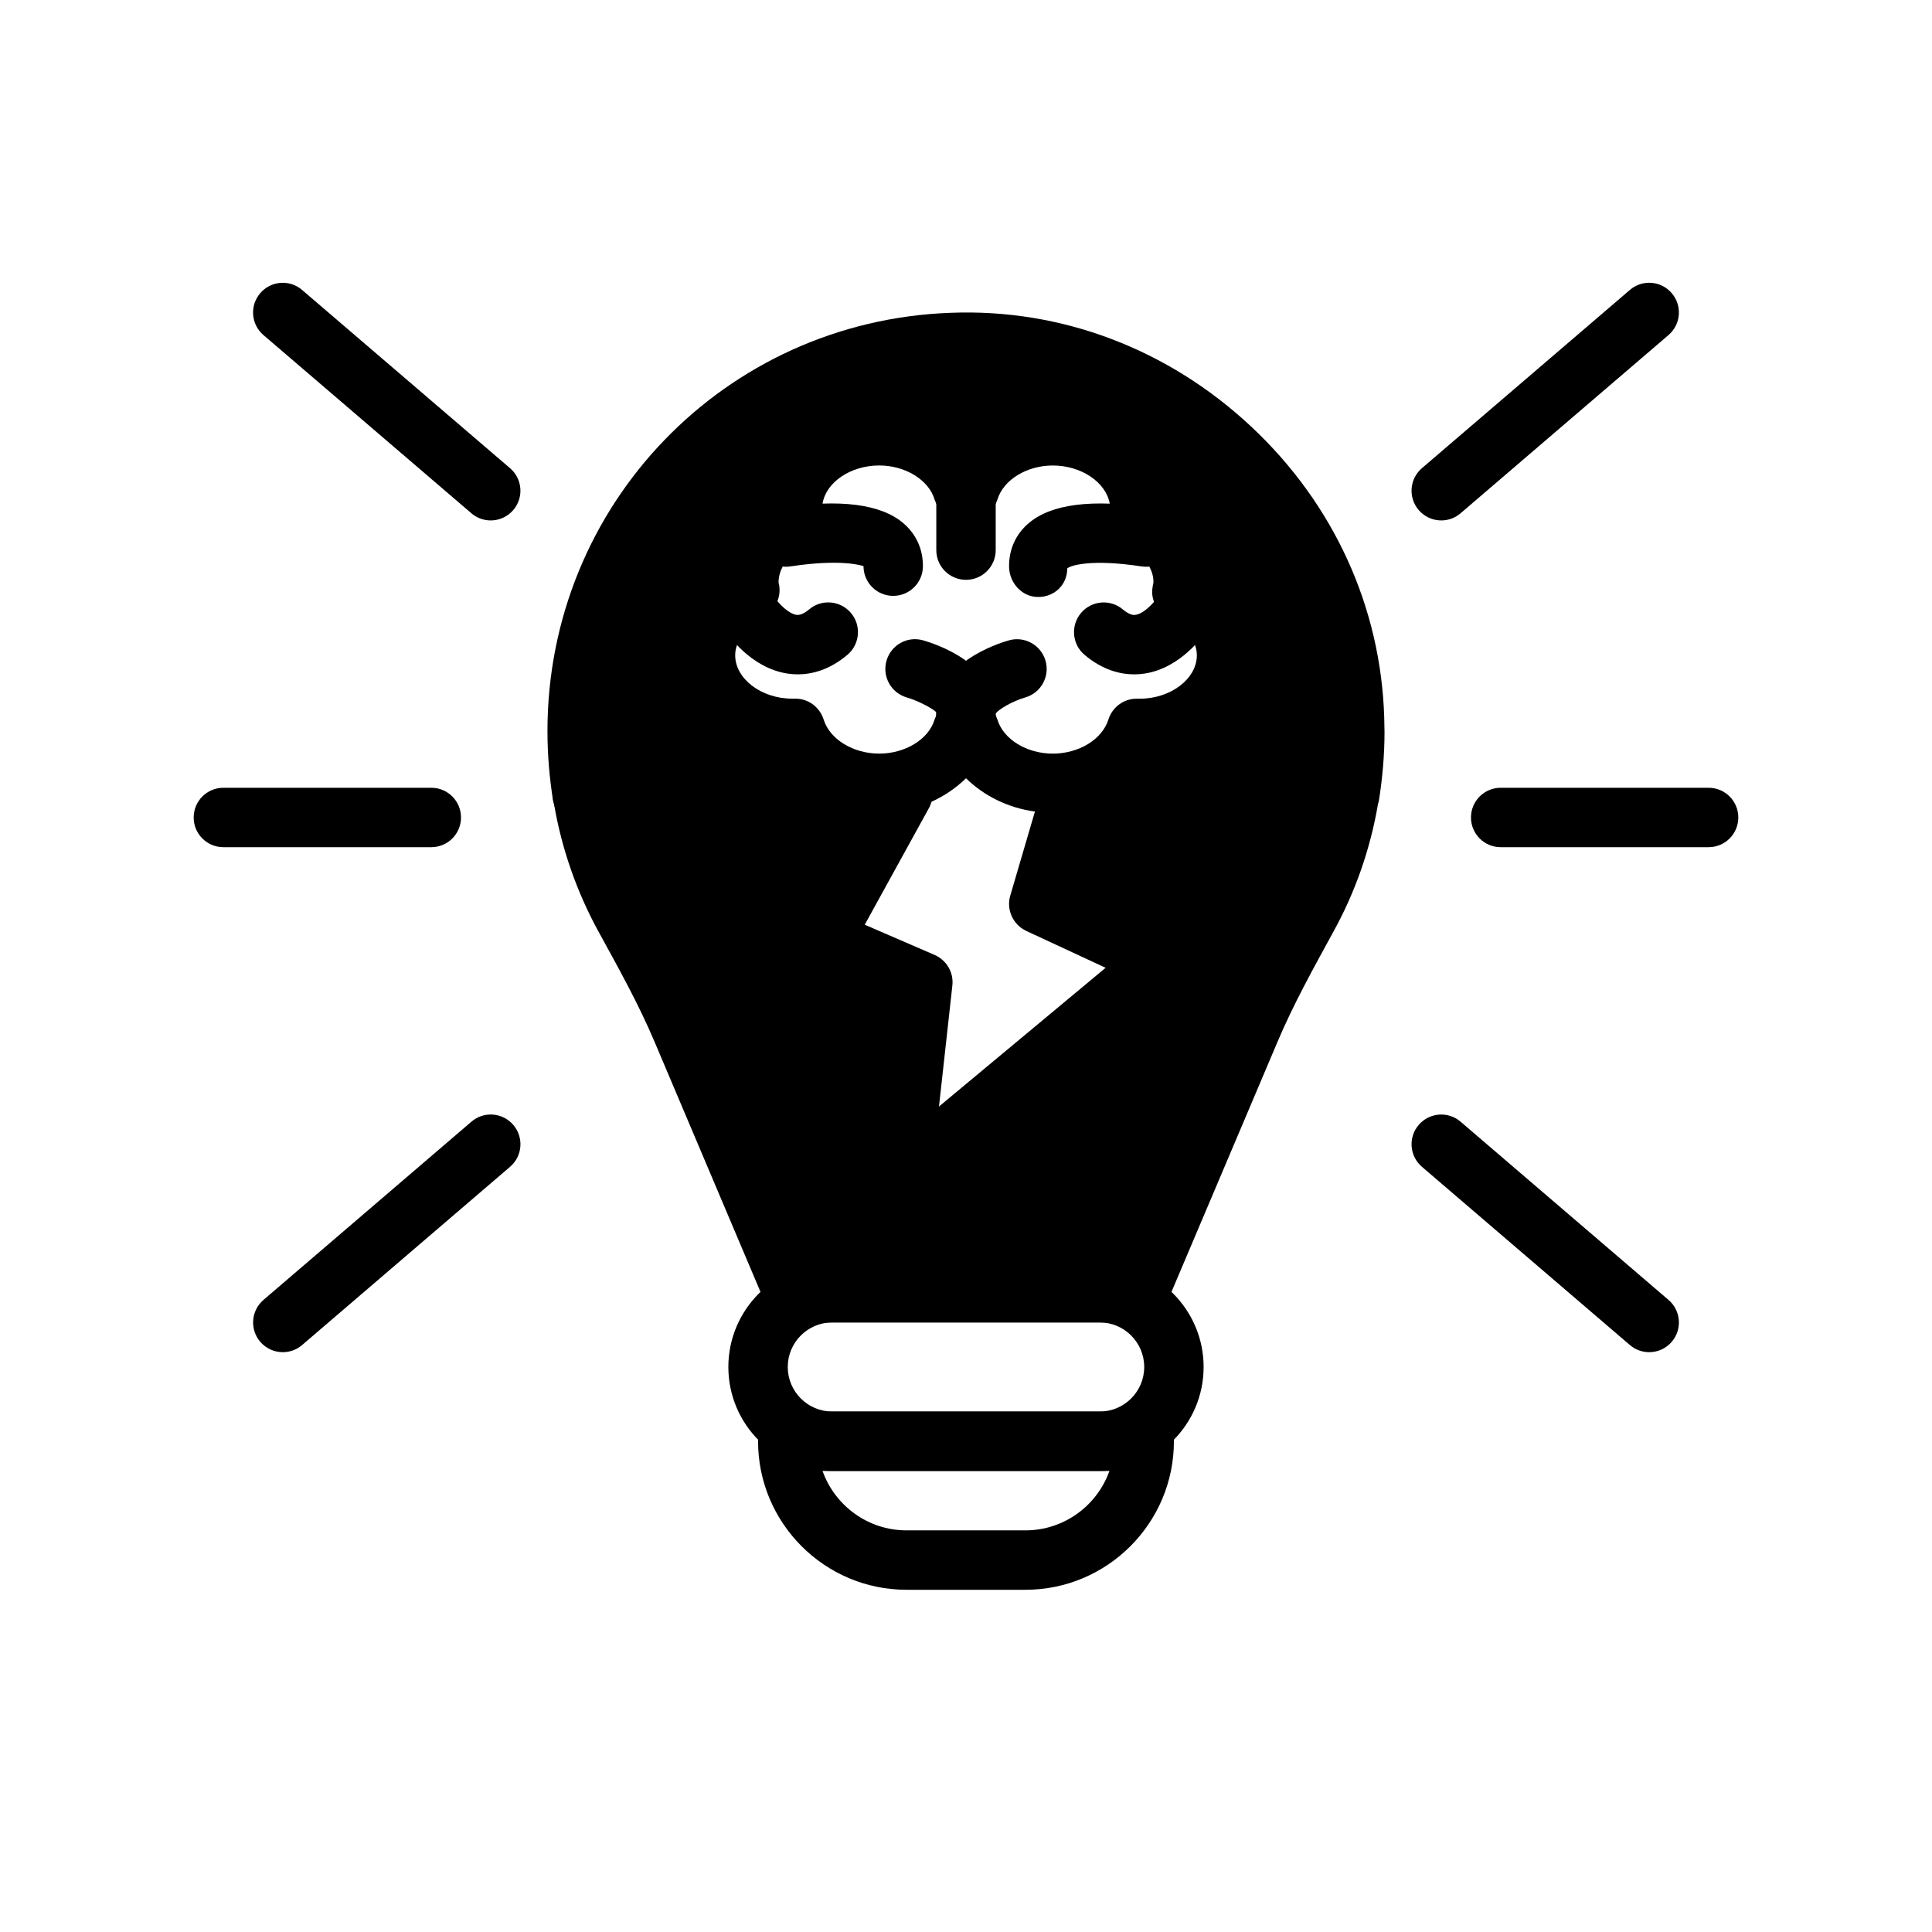
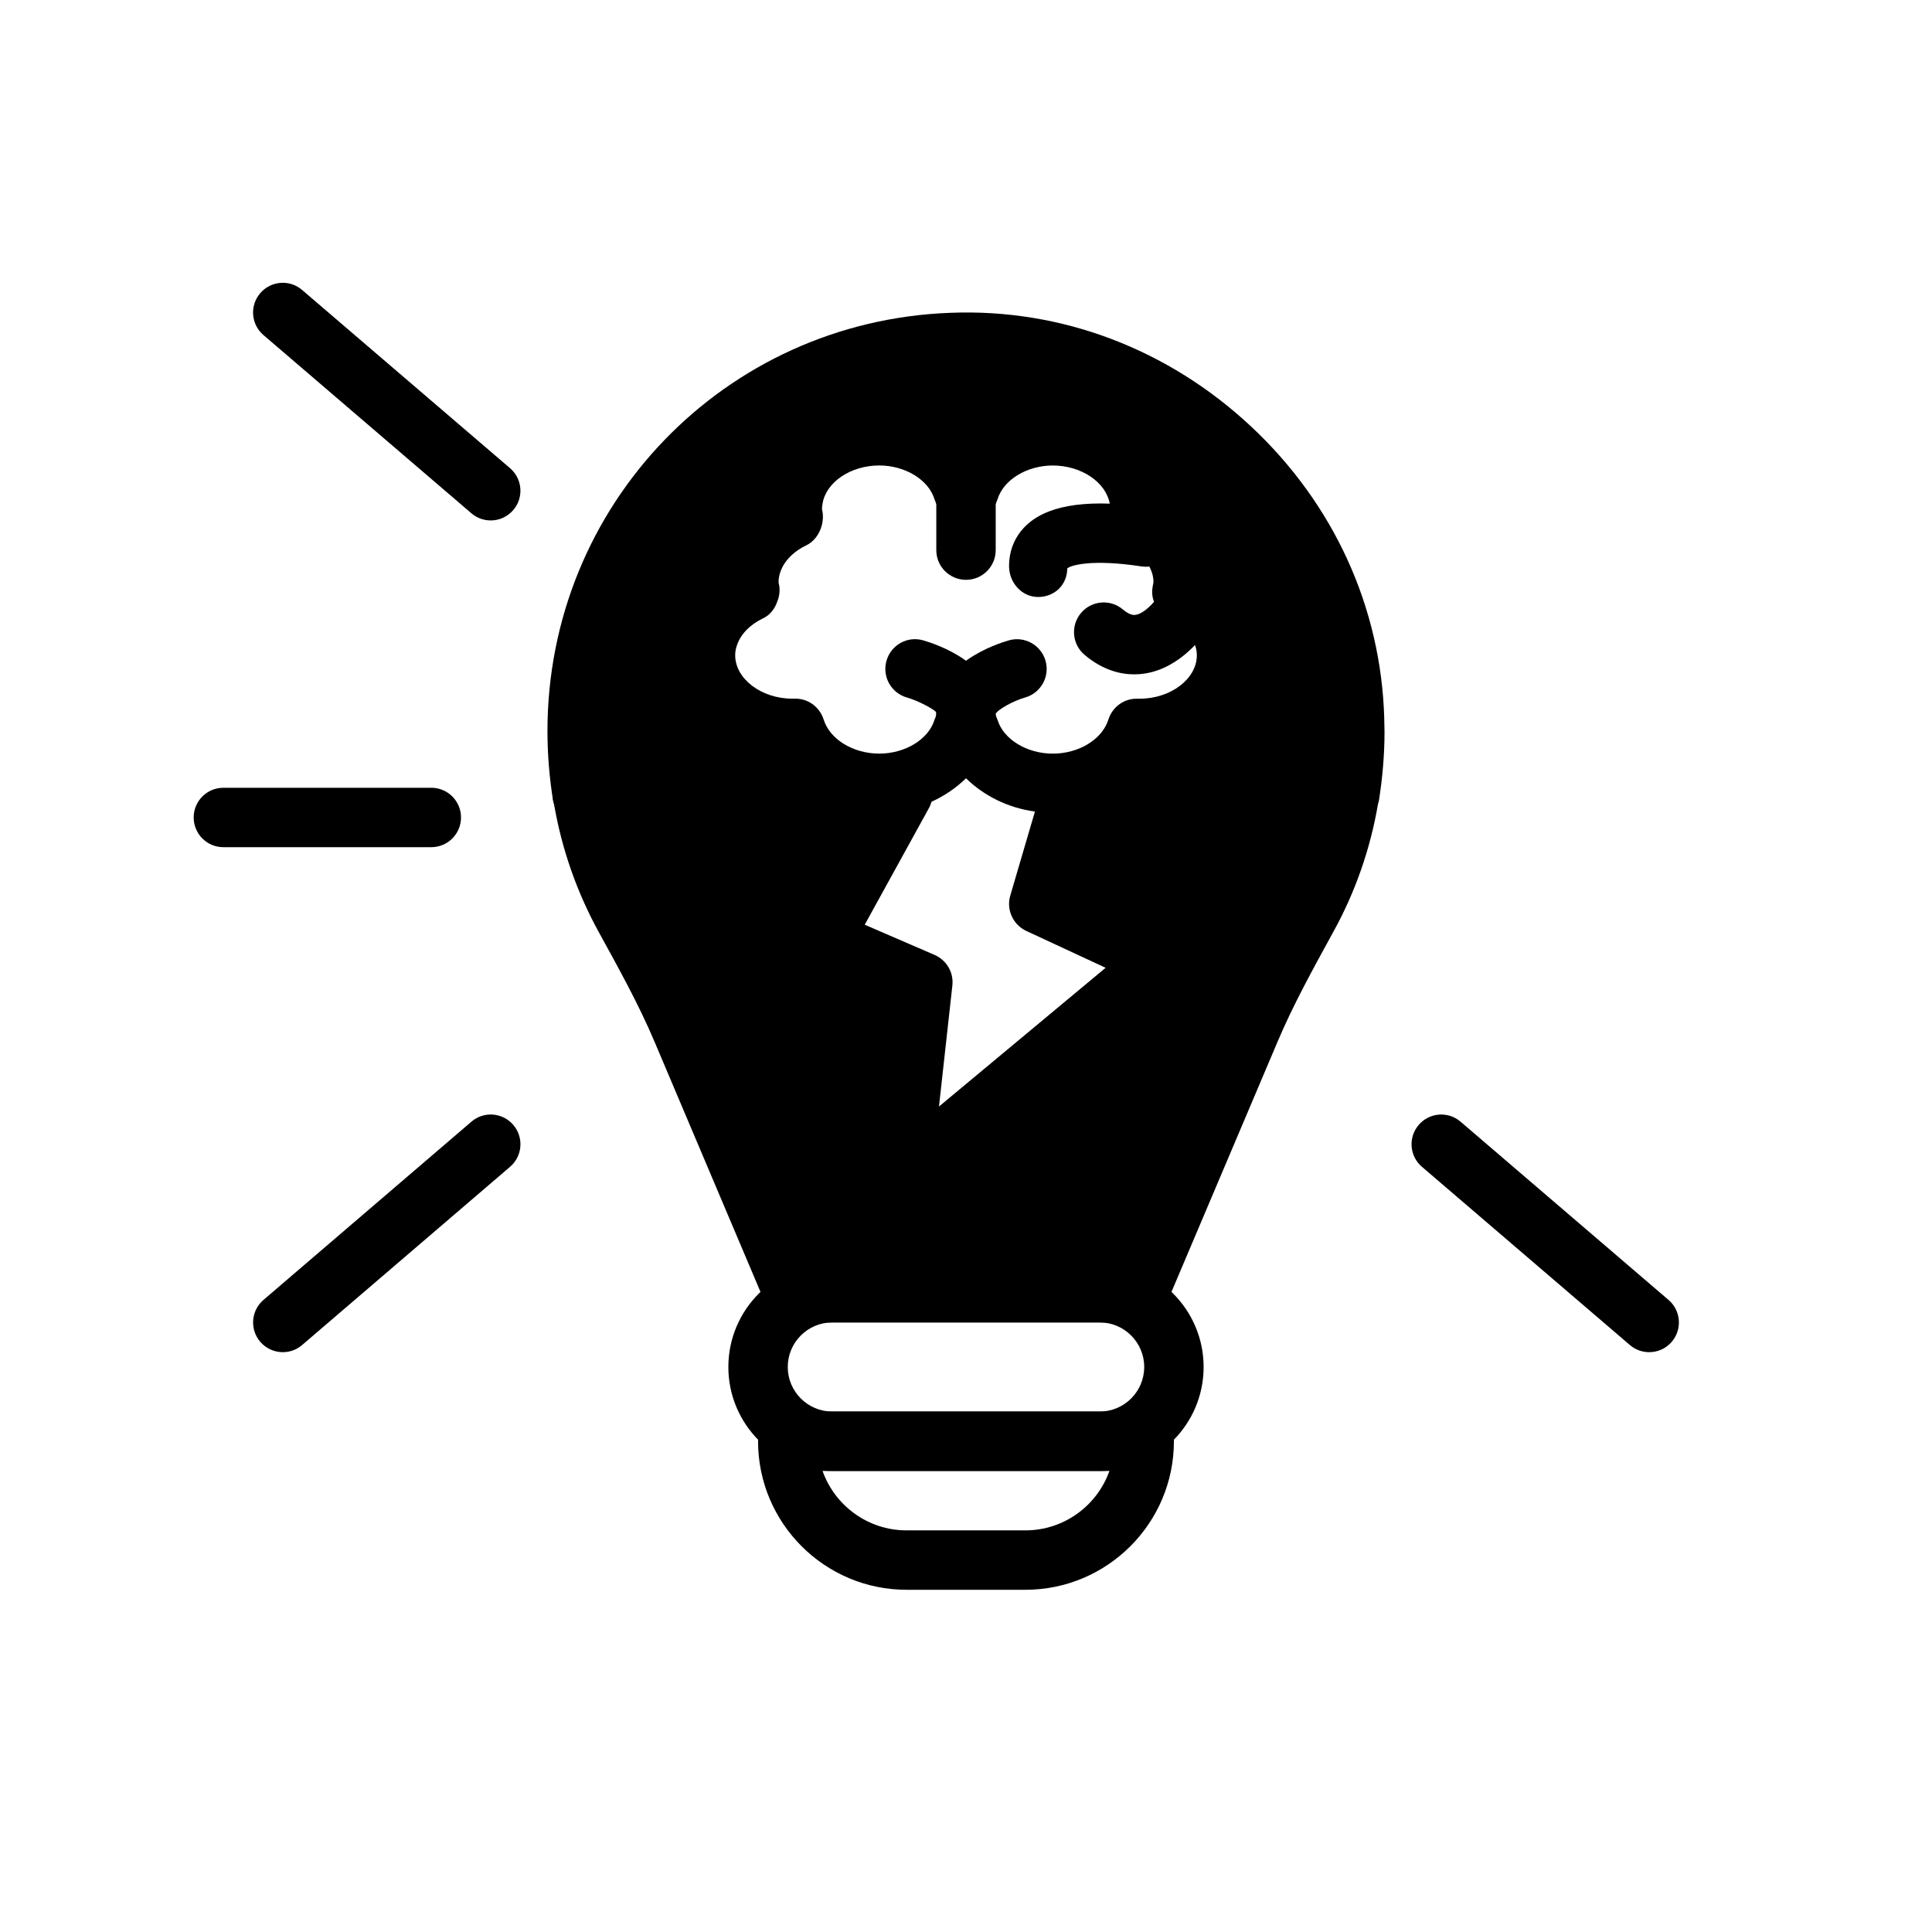
<svg xmlns="http://www.w3.org/2000/svg" fill="#000000" width="800px" height="800px" version="1.1" viewBox="144 144 512 512">
  <g>
    <path d="m400 297.66c-4.348 0-7.871-3.519-7.871-7.871v-15.742c0-4.352 3.523-7.871 7.871-7.871s7.871 3.519 7.871 7.871v15.742c0 4.348-3.523 7.871-7.871 7.871z" />
-     <path d="m355.41 322.71c-0.984 0-1.891-0.086-2.711-0.207-9.852-1.484-15.922-10.516-16.578-11.539-2.352-3.652-1.297-8.527 2.359-10.879 3.644-2.336 8.492-1.316 10.848 2.312 1.109 1.66 3.703 4.25 5.738 4.543 0.344 0.023 1.406 0.199 3.359-1.438 3.316-2.812 8.289-2.383 11.094 0.953 2.797 3.32 2.371 8.289-0.953 11.086-4.824 4.062-9.5 5.168-13.156 5.168z" />
-     <path d="m380.71 301.91c-4.348 0-7.871-3.519-7.871-7.871-0.555-0.207-6.059-1.961-19.355 0.062-4.238 0.652-8.309-2.289-8.973-6.59-0.652-4.297 2.297-8.316 6.598-8.973 15.5-2.367 26.367-0.969 32.316 4.137 3.375 2.898 5.16 6.828 5.16 11.363-0.004 4.348-3.527 7.871-7.875 7.871z" />
    <path d="m400 344.89c-4.348 0-7.871-3.519-7.871-7.871v-4.242c-0.535-0.746-4.582-3.019-7.785-3.93-4.184-1.191-6.609-5.543-5.418-9.727 1.188-4.184 5.523-6.641 9.727-5.418 3.207 0.914 19.219 6.117 19.219 19.07v4.246c0 4.352-3.523 7.871-7.871 7.871z" />
    <path d="m444.58 322.71c-3.656 0-8.332-1.098-13.156-5.164-3.324-2.797-3.75-7.766-0.953-11.086 2.797-3.336 7.773-3.758 11.094-0.953 1.965 1.645 3.043 1.5 3.383 1.43 2.332-0.348 5.019-3.461 5.684-4.488 2.352-3.66 7.223-4.703 10.879-2.359 3.656 2.352 4.711 7.227 2.359 10.879-0.656 1.023-6.727 10.055-16.578 11.539-0.82 0.121-1.727 0.203-2.711 0.203z" />
    <path d="m419.12 302.21c-4.348 0-7.707-3.812-7.707-8.164 0-4.535 1.785-8.465 5.16-11.363 5.953-5.113 16.82-6.504 32.316-4.137 4.297 0.652 7.25 4.676 6.598 8.973-0.652 4.297-4.684 7.234-8.973 6.59-13.312-2.039-18.812-0.262-19.684 0.523 0 4.34-3.363 7.578-7.711 7.578z" />
    <path d="m400 344.89c-4.348 0-7.871-3.519-7.871-7.871v-4.242c0-12.953 16.012-18.156 19.223-19.074 4.191-1.199 8.535 1.246 9.727 5.418 1.188 4.176-1.23 8.527-5.402 9.719-3.289 0.961-7.273 3.191-7.894 4.43l0.09 3.75c0 4.352-3.523 7.871-7.871 7.871z" />
    <path d="m298.36 362.88c-3.285 0-6.328-2.051-7.402-5.359l-0.059-0.176c-1.348-4.129 0.91-8.57 5.043-9.926 4.16-1.328 8.582 0.914 9.926 5.051 1.348 4.129-0.879 8.664-5.016 10.008-0.828 0.273-1.672 0.402-2.492 0.402z" />
    <path d="m510.84 334.27c-0.867-29.363-13.383-56.758-35.266-77.223-21.961-20.547-50.301-31.332-79.742-30.148-59.828 2.203-106.75 50.934-106.75 110.84 0 6.375 0.551 12.594 1.496 18.5 0.078 0.234 0.156 0.473 0.234 0.785 2.047 11.965 6.062 23.457 11.965 34.164 4.879 8.895 10.469 18.891 14.719 28.969l29.441 69.512c1.262 2.914 4.098 4.801 7.246 4.801h91.629c3.148 0 5.984-1.891 7.242-4.801l29.441-69.43c4.25-10.078 9.605-19.68 14.719-29.047 5.902-10.629 9.918-22.121 11.965-34.086 0.078-0.316 0.156-0.629 0.238-0.867 0.945-5.984 1.496-12.125 1.496-18.262 0-1.262-0.078-2.441-0.078-3.703zm-87.852 9.449c-6.848 0-13.066-3.777-14.641-8.973-0.16-0.398-0.316-0.789-0.473-1.184 0-0.078-0.078-0.078-0.078-0.156-1.34-2.598-4.016-4.254-7.008-4.254h-1.574c-2.992 0-5.746 1.734-7.086 4.41-0.156 0.395-0.316 0.785-0.473 1.18-1.574 5.195-7.793 8.973-14.641 8.973-6.926 0-13.066-3.777-14.719-8.973-1.023-3.305-4.016-5.59-7.481-5.59h-0.867c-8.188 0-15.113-5.273-15.113-11.492 0-0.945 0.156-1.809 0.473-2.676 0.945-2.836 3.387-5.434 6.848-7.086 1.891-0.867 3.227-2.598 3.859-4.566 0.551-1.34 0.707-2.832 0.473-4.25-0.078-0.316-0.156-0.551-0.156-0.789 0-1.418 0.395-2.832 1.102-4.172 1.18-2.203 3.387-4.25 6.219-5.59 3.148-1.496 4.879-5.434 4.328-8.895-0.078-0.234-0.078-0.473-0.156-0.707 0-0.473 0.078-0.945 0.156-1.418 0.867-5.668 7.398-10.156 15.035-10.156 6.848 0 13.066 3.777 14.641 8.973 0.16 0.398 0.316 0.793 0.473 1.188 1.34 2.676 4.094 4.406 7.086 4.406h1.574c2.992 0 5.746-1.73 7.086-4.406 0.156-0.395 0.316-0.789 0.473-1.18 1.574-5.195 7.793-8.973 14.641-8.973 7.715 0 14.168 4.566 15.113 10.156 0.078 0.473 0.078 0.867 0.078 1.34-0.078 0.316-0.078 0.551-0.234 1.418-0.551 3.387 1.258 6.769 4.41 8.266 2.832 1.34 5.039 3.387 6.219 5.59 0.707 1.34 1.102 2.676 1.102 4.094 0 0.316-0.078 0.551-0.156 0.867 0 0-0.078 0.473-0.078 0.551-0.238 1.34-0.078 2.676 0.395 3.856v0.078c0.707 1.809 2.125 3.387 4.016 4.328 3.465 1.652 5.902 4.25 6.848 7.086 0.316 0.867 0.473 1.73 0.473 2.676 0 6.219-6.926 11.492-15.113 11.492h-0.867c-3.465 0-6.457 2.281-7.481 5.59-1.656 5.188-7.797 8.969-14.723 8.969zm-30.148 93.52 3.543-32.039c0.395-3.465-1.496-6.691-4.644-8.109l-18.578-8.031 17.16-31.172c0.234-0.473 0.395-0.945 0.551-1.418 3.465-1.574 6.535-3.699 9.133-6.219 4.723 4.644 11.18 7.871 18.262 8.816l-6.535 22.277c-1.102 3.699 0.707 7.715 4.25 9.367l21.02 9.762z" />
    <path d="m435.42 533.82h-70.848c-15.191 0-27.551-12.363-27.551-27.551 0-15.191 12.363-27.551 27.551-27.551h70.848c15.191 0 27.551 12.363 27.551 27.551 0.004 15.188-12.359 27.551-27.551 27.551zm-70.848-39.363c-6.512 0-11.809 5.297-11.809 11.809s5.297 11.809 11.809 11.809h70.848c6.512 0 11.809-5.297 11.809-11.809s-5.297-11.809-11.809-11.809z" />
    <path d="m415.74 565.31h-31.488c-21.703 0-39.359-17.66-39.359-39.359 0-4.352 3.523-7.871 7.871-7.871h94.465c4.348 0 7.871 3.519 7.871 7.871 0 21.699-17.656 39.359-39.359 39.359zm-53.754-31.488c3.246 9.164 12.004 15.742 22.266 15.742h31.488c10.262 0 19.02-6.582 22.266-15.742z" />
    <path d="m274.04 281.92c-1.812 0-3.637-0.621-5.121-1.898l-55.105-47.23c-3.301-2.828-3.684-7.797-0.852-11.094 2.828-3.312 7.809-3.691 11.102-0.852l55.105 47.23c3.301 2.828 3.684 7.797 0.852 11.094-1.559 1.82-3.762 2.75-5.981 2.75z" />
    <path d="m218.95 502.34c-2.219 0-4.426-0.93-5.981-2.754-2.828-3.297-2.449-8.266 0.852-11.094l55.105-47.23c3.289-2.844 8.266-2.461 11.102 0.852 2.828 3.297 2.449 8.266-0.852 11.094l-55.105 47.23c-1.484 1.277-3.305 1.902-5.121 1.902z" />
    <path d="m258.3 368.51h-55.102c-4.348 0-7.871-3.519-7.871-7.871s3.523-7.871 7.871-7.871h55.105c4.348 0 7.871 3.519 7.871 7.871 0 4.348-3.527 7.871-7.875 7.871z" />
-     <path d="m525.95 281.92c-2.219 0-4.426-0.93-5.981-2.754-2.828-3.297-2.449-8.266 0.852-11.094l55.105-47.23c3.293-2.844 8.27-2.469 11.102 0.852 2.828 3.297 2.449 8.266-0.852 11.094l-55.105 47.23c-1.484 1.281-3.305 1.902-5.121 1.902z" />
    <path d="m581.05 502.34c-1.812 0-3.637-0.621-5.121-1.898l-55.105-47.23c-3.301-2.828-3.684-7.797-0.852-11.094 2.832-3.312 7.809-3.691 11.102-0.852l55.105 47.23c3.301 2.828 3.684 7.797 0.852 11.094-1.555 1.82-3.762 2.75-5.981 2.75z" />
-     <path d="m596.8 368.51h-55.105c-4.348 0-7.871-3.519-7.871-7.871s3.523-7.871 7.871-7.871h55.105c4.348 0 7.871 3.519 7.871 7.871 0 4.348-3.527 7.871-7.871 7.871z" />
  </g>
</svg>